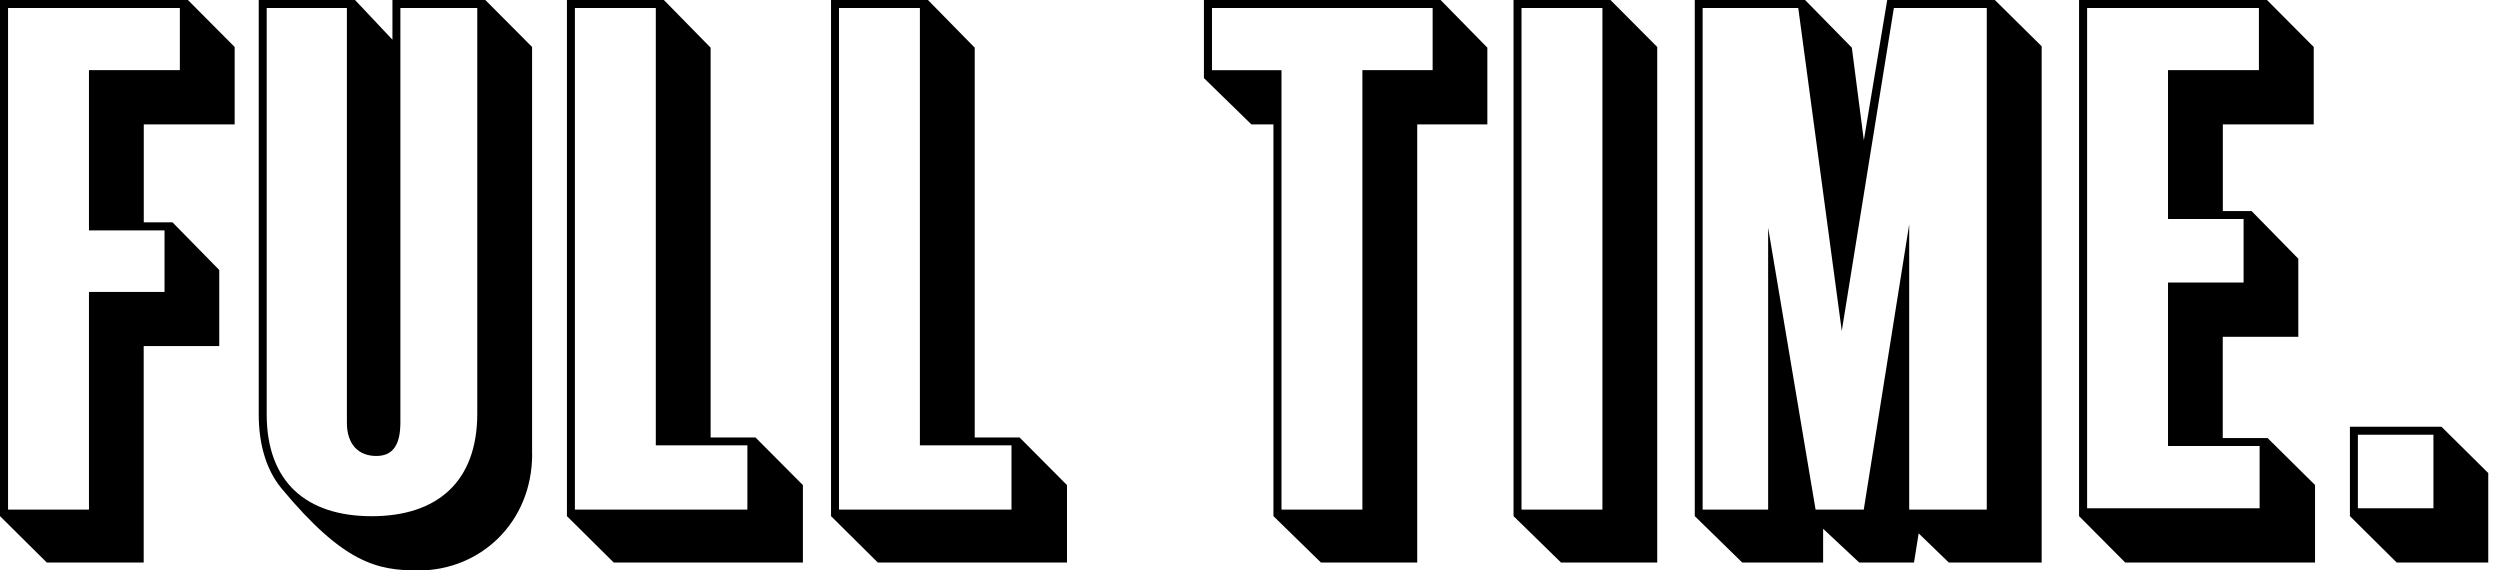
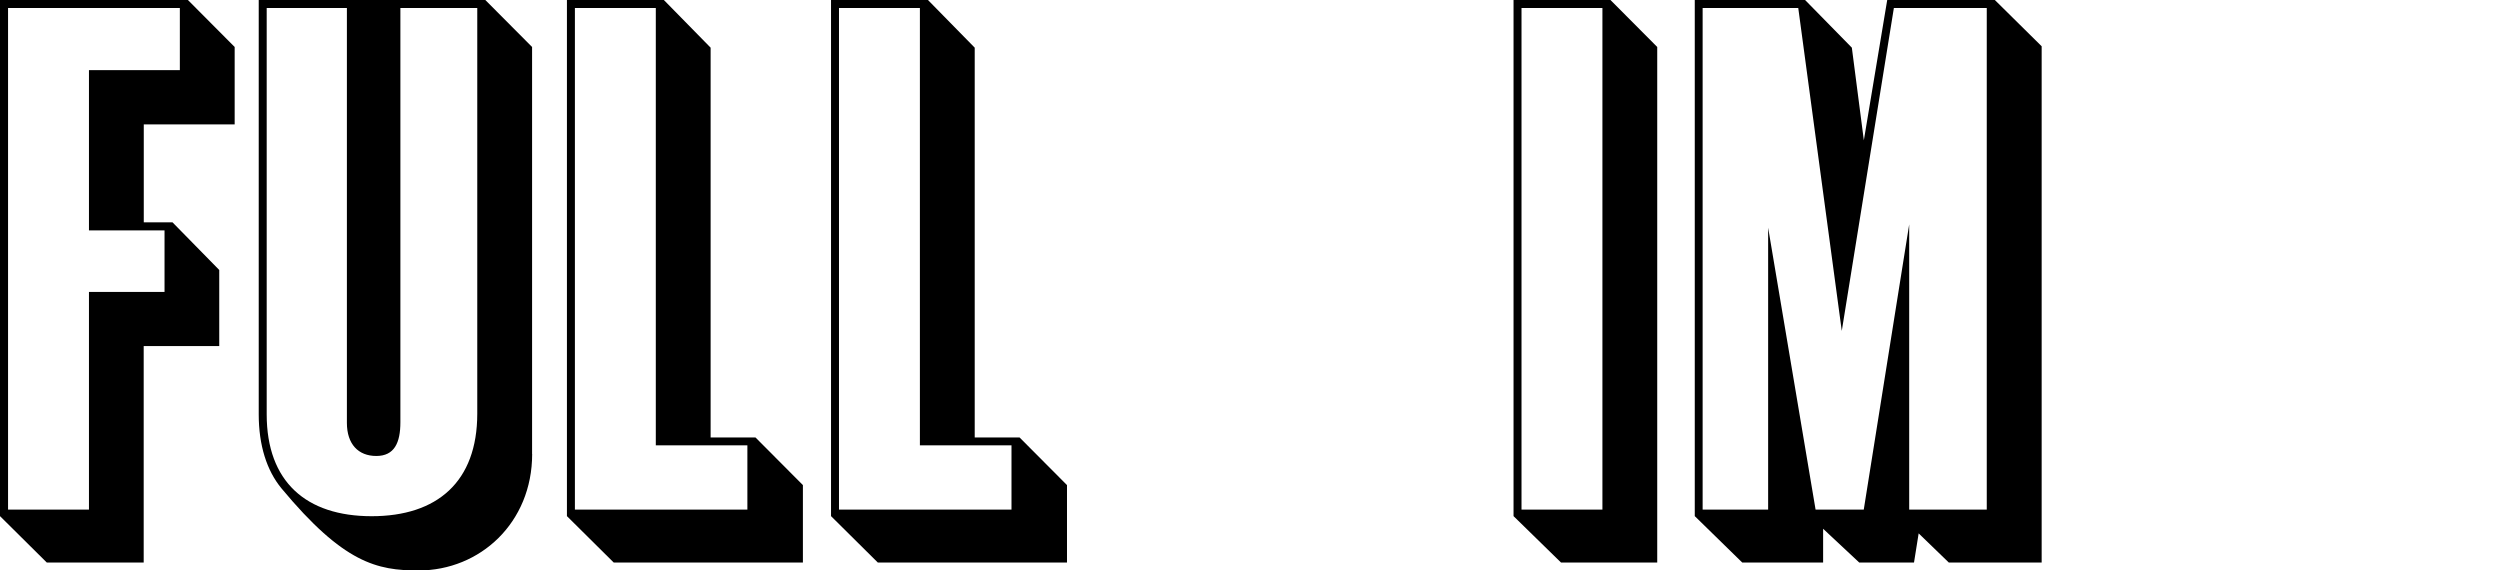
<svg xmlns="http://www.w3.org/2000/svg" width="100%" viewBox="0 0 149 34" fill="none" class="nav_logo-img">
  <path d="M13.986 7.413H8.569V13.25H10.28L13.067 16.091V20.626H8.564V33.525H2.787L0 30.761V0H11.199L13.986 2.8V7.413ZM10.719 4.179V0.475H0.48V30.374H5.302V17.398H9.806V13.73H5.302V4.179H10.719Z" fill="currentColor" />
-   <path d="M31.717 27.057C31.717 31.159 28.612 34 24.944 34C22.475 34 20.482 33.566 16.777 29.108C15.9 28.044 15.42 26.546 15.42 24.692V0H21.16L23.389 2.366V0H28.925L31.712 2.8V27.057H31.717ZM28.445 0.475H23.863V25.167C23.863 26.391 23.503 27.176 22.428 27.176C21.353 27.176 20.675 26.469 20.675 25.203V0.475H15.895V24.692C15.895 28.716 18.248 30.766 22.152 30.766C26.055 30.766 28.445 28.716 28.445 24.655V0.475Z" fill="currentColor" />
+   <path d="M31.717 27.057C31.717 31.159 28.612 34 24.944 34C22.475 34 20.482 33.566 16.777 29.108C15.9 28.044 15.42 26.546 15.42 24.692V0H21.16V0H28.925L31.712 2.8V27.057H31.717ZM28.445 0.475H23.863V25.167C23.863 26.391 23.503 27.176 22.428 27.176C21.353 27.176 20.675 26.469 20.675 25.203V0.475H15.895V24.692C15.895 28.716 18.248 30.766 22.152 30.766C26.055 30.766 28.445 28.716 28.445 24.655V0.475Z" fill="currentColor" />
  <path d="M47.853 33.525H36.576L33.789 30.761V0H39.566L42.353 2.841V26.071H45.025L47.853 28.912V33.525ZM44.544 30.369V26.541H39.086V0.475H34.264V30.374H44.544V30.369Z" fill="currentColor" />
  <path d="M63.593 33.525H52.316L49.529 30.761V0H55.306L58.093 2.841V26.071H60.765L63.593 28.912V33.525ZM60.285 30.369V26.541H54.826V0.475H50.004V30.374H60.285V30.369Z" fill="currentColor" />
-   <path d="M88.651 7.413H84.466V33.525H78.726L75.897 30.761V7.413H74.582L71.754 4.654V0H85.859L88.646 2.841V7.418L88.651 7.413ZM85.385 4.179V0.475H72.234V4.184H76.377V30.374H81.199V4.179H85.385Z" fill="currentColor" />
  <path d="M98.771 33.525H93.035L90.207 30.761V0H95.984L98.771 2.8V33.525ZM95.504 30.369V0.475H90.682V30.374H95.504V30.369Z" fill="currentColor" />
  <path d="M121.683 33.525H116.147L114.352 31.789L114.075 33.525H110.808L108.658 31.515V33.525H103.836L101.008 30.761V0H107.583L110.37 2.841L111.085 8.363L112.478 0H118.892L121.683 2.758V33.525ZM118.411 30.369V0.475H112.875L109.77 19.722L107.176 0.475H101.477V30.374H105.381V13.57L108.209 30.374H111.08L113.788 13.374V30.374H118.411V30.369Z" fill="currentColor" />
-   <path d="M137.976 33.525H126.662L123.912 30.761V0H135.111L137.898 2.8V7.413H132.481V12.578H134.193L136.979 15.419V20.073H132.476V26.107H135.148L137.976 28.907V33.52V33.525ZM134.673 30.291V26.582H129.214V16.84H133.718V13.053H129.214V4.179H134.631V0.475H124.392V30.291H134.673Z" fill="currentColor" />
-   <path d="M148.3 33.525H142.841L140.055 30.761V25.435H145.513L148.3 28.194V33.52V33.525ZM145.033 30.291V25.911H140.53V30.291H145.033Z" fill="currentColor" />
</svg>